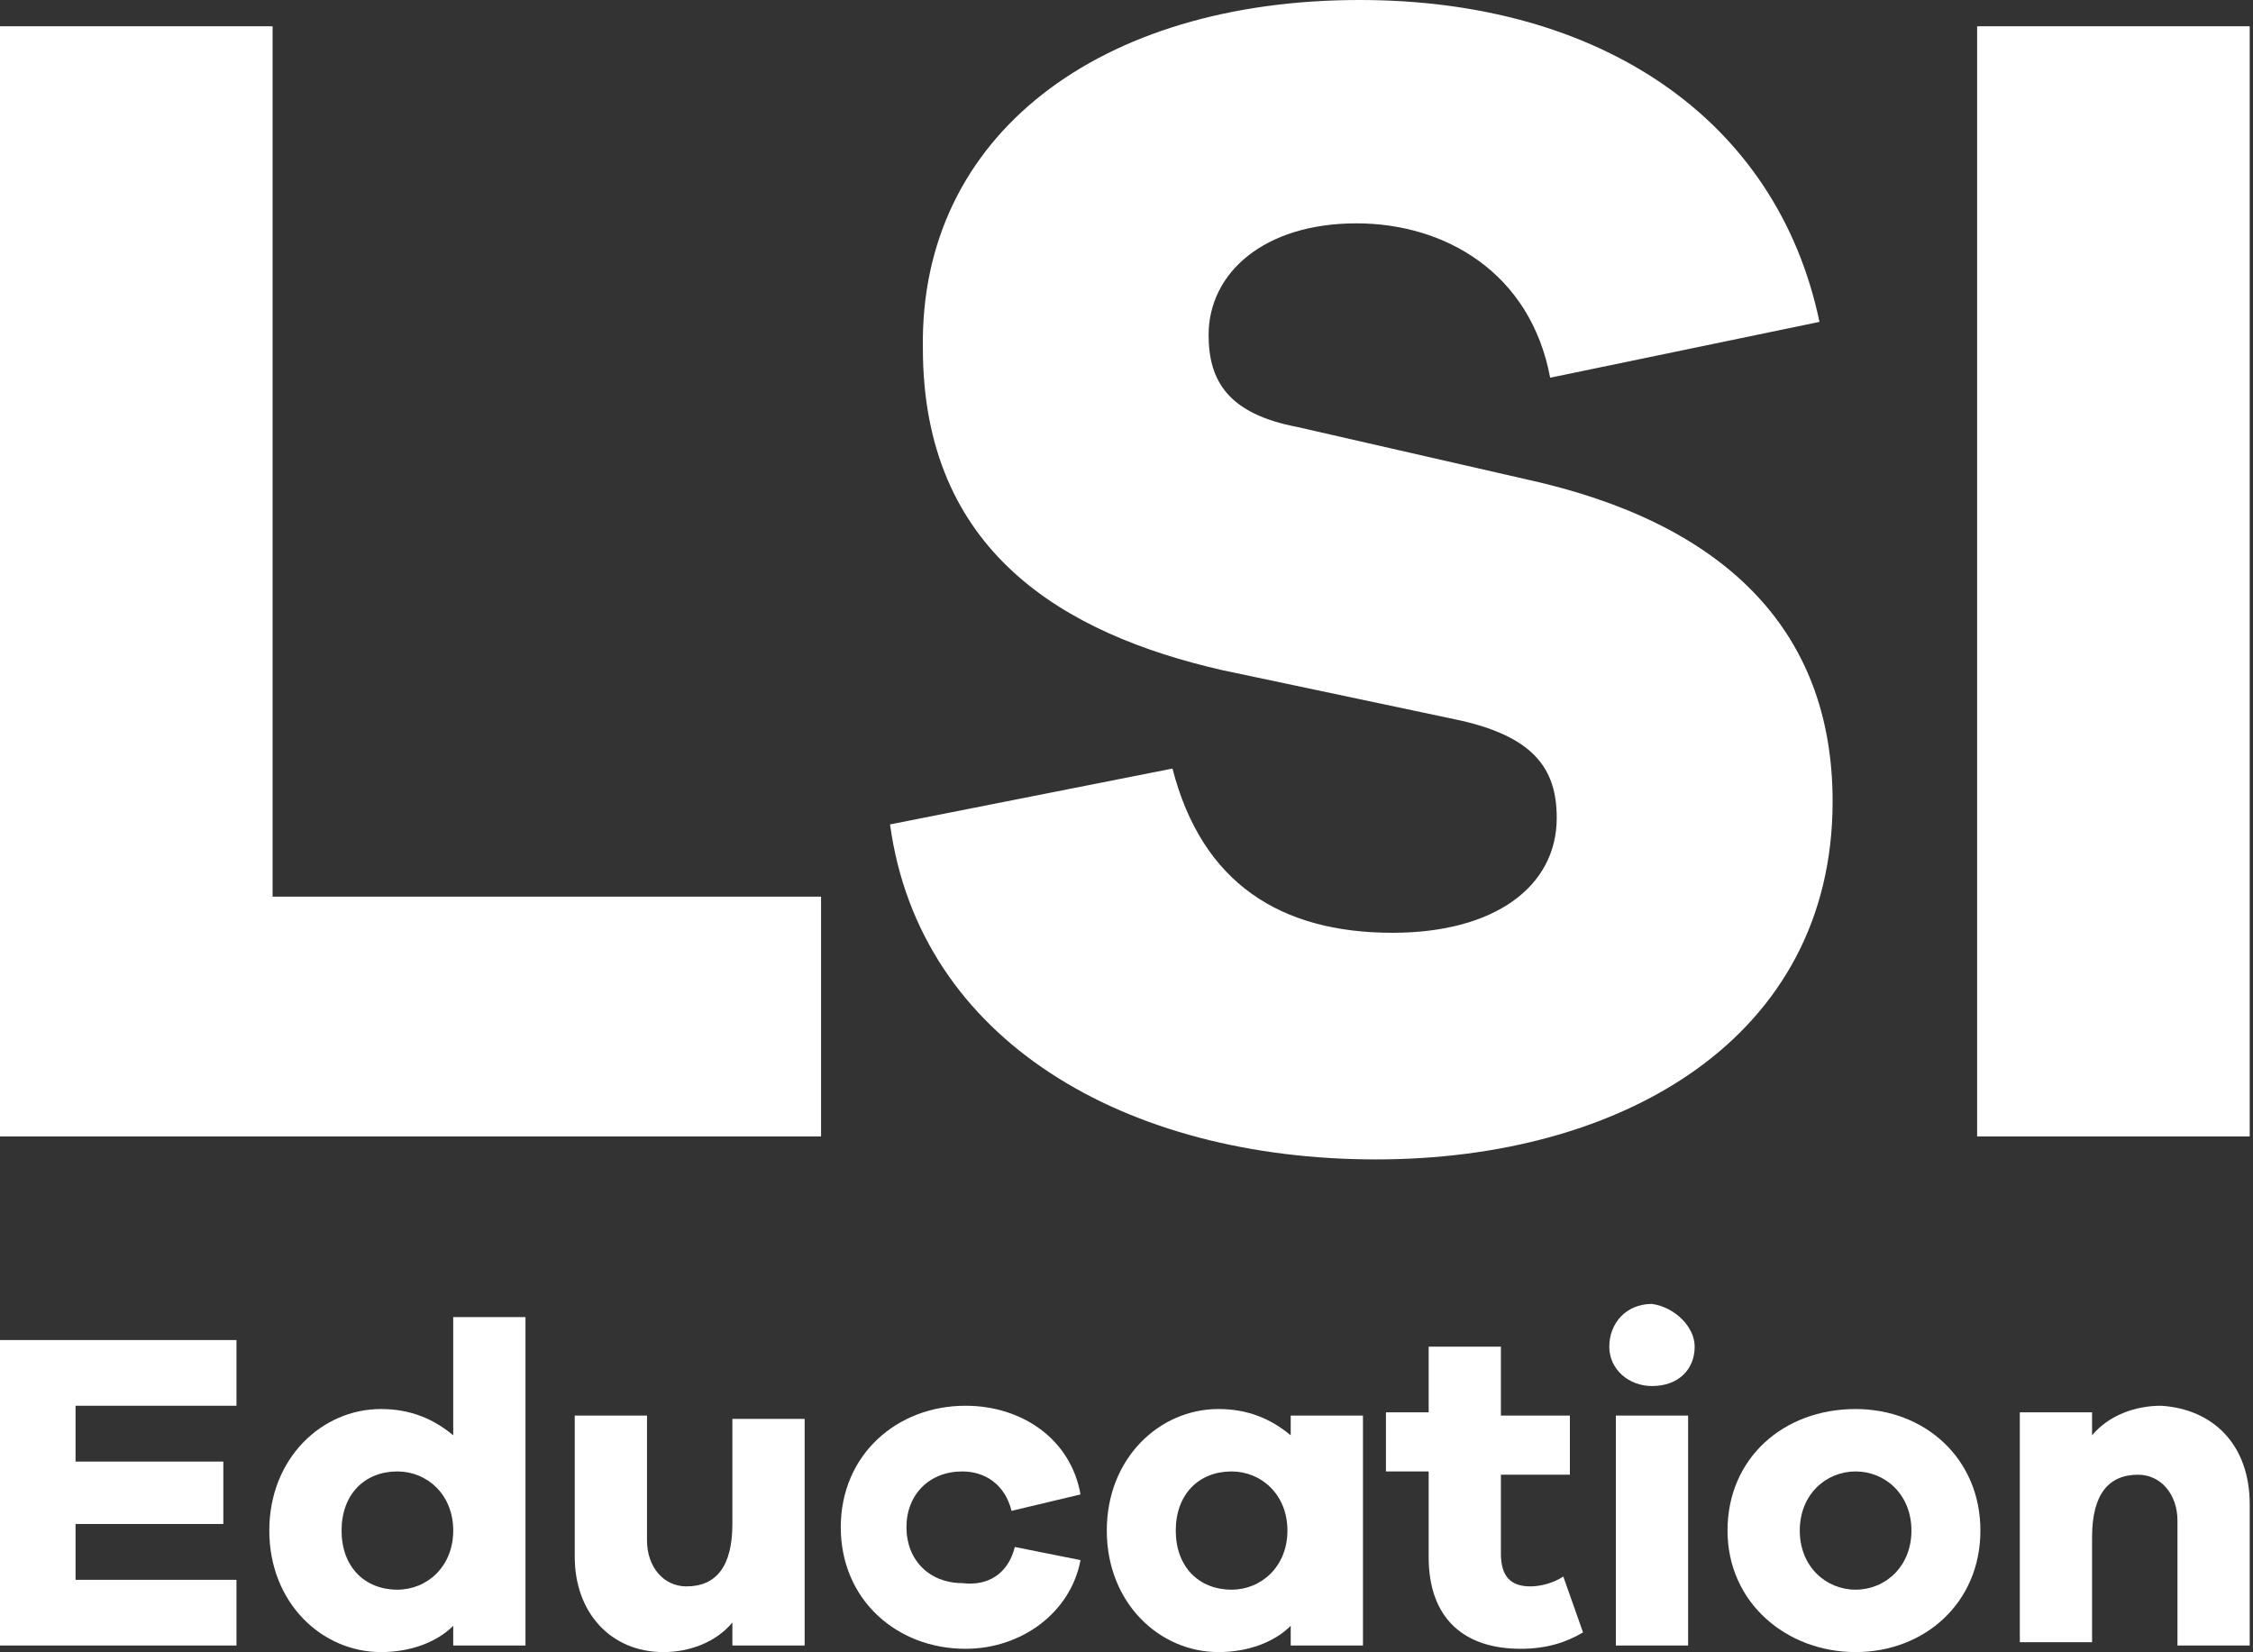
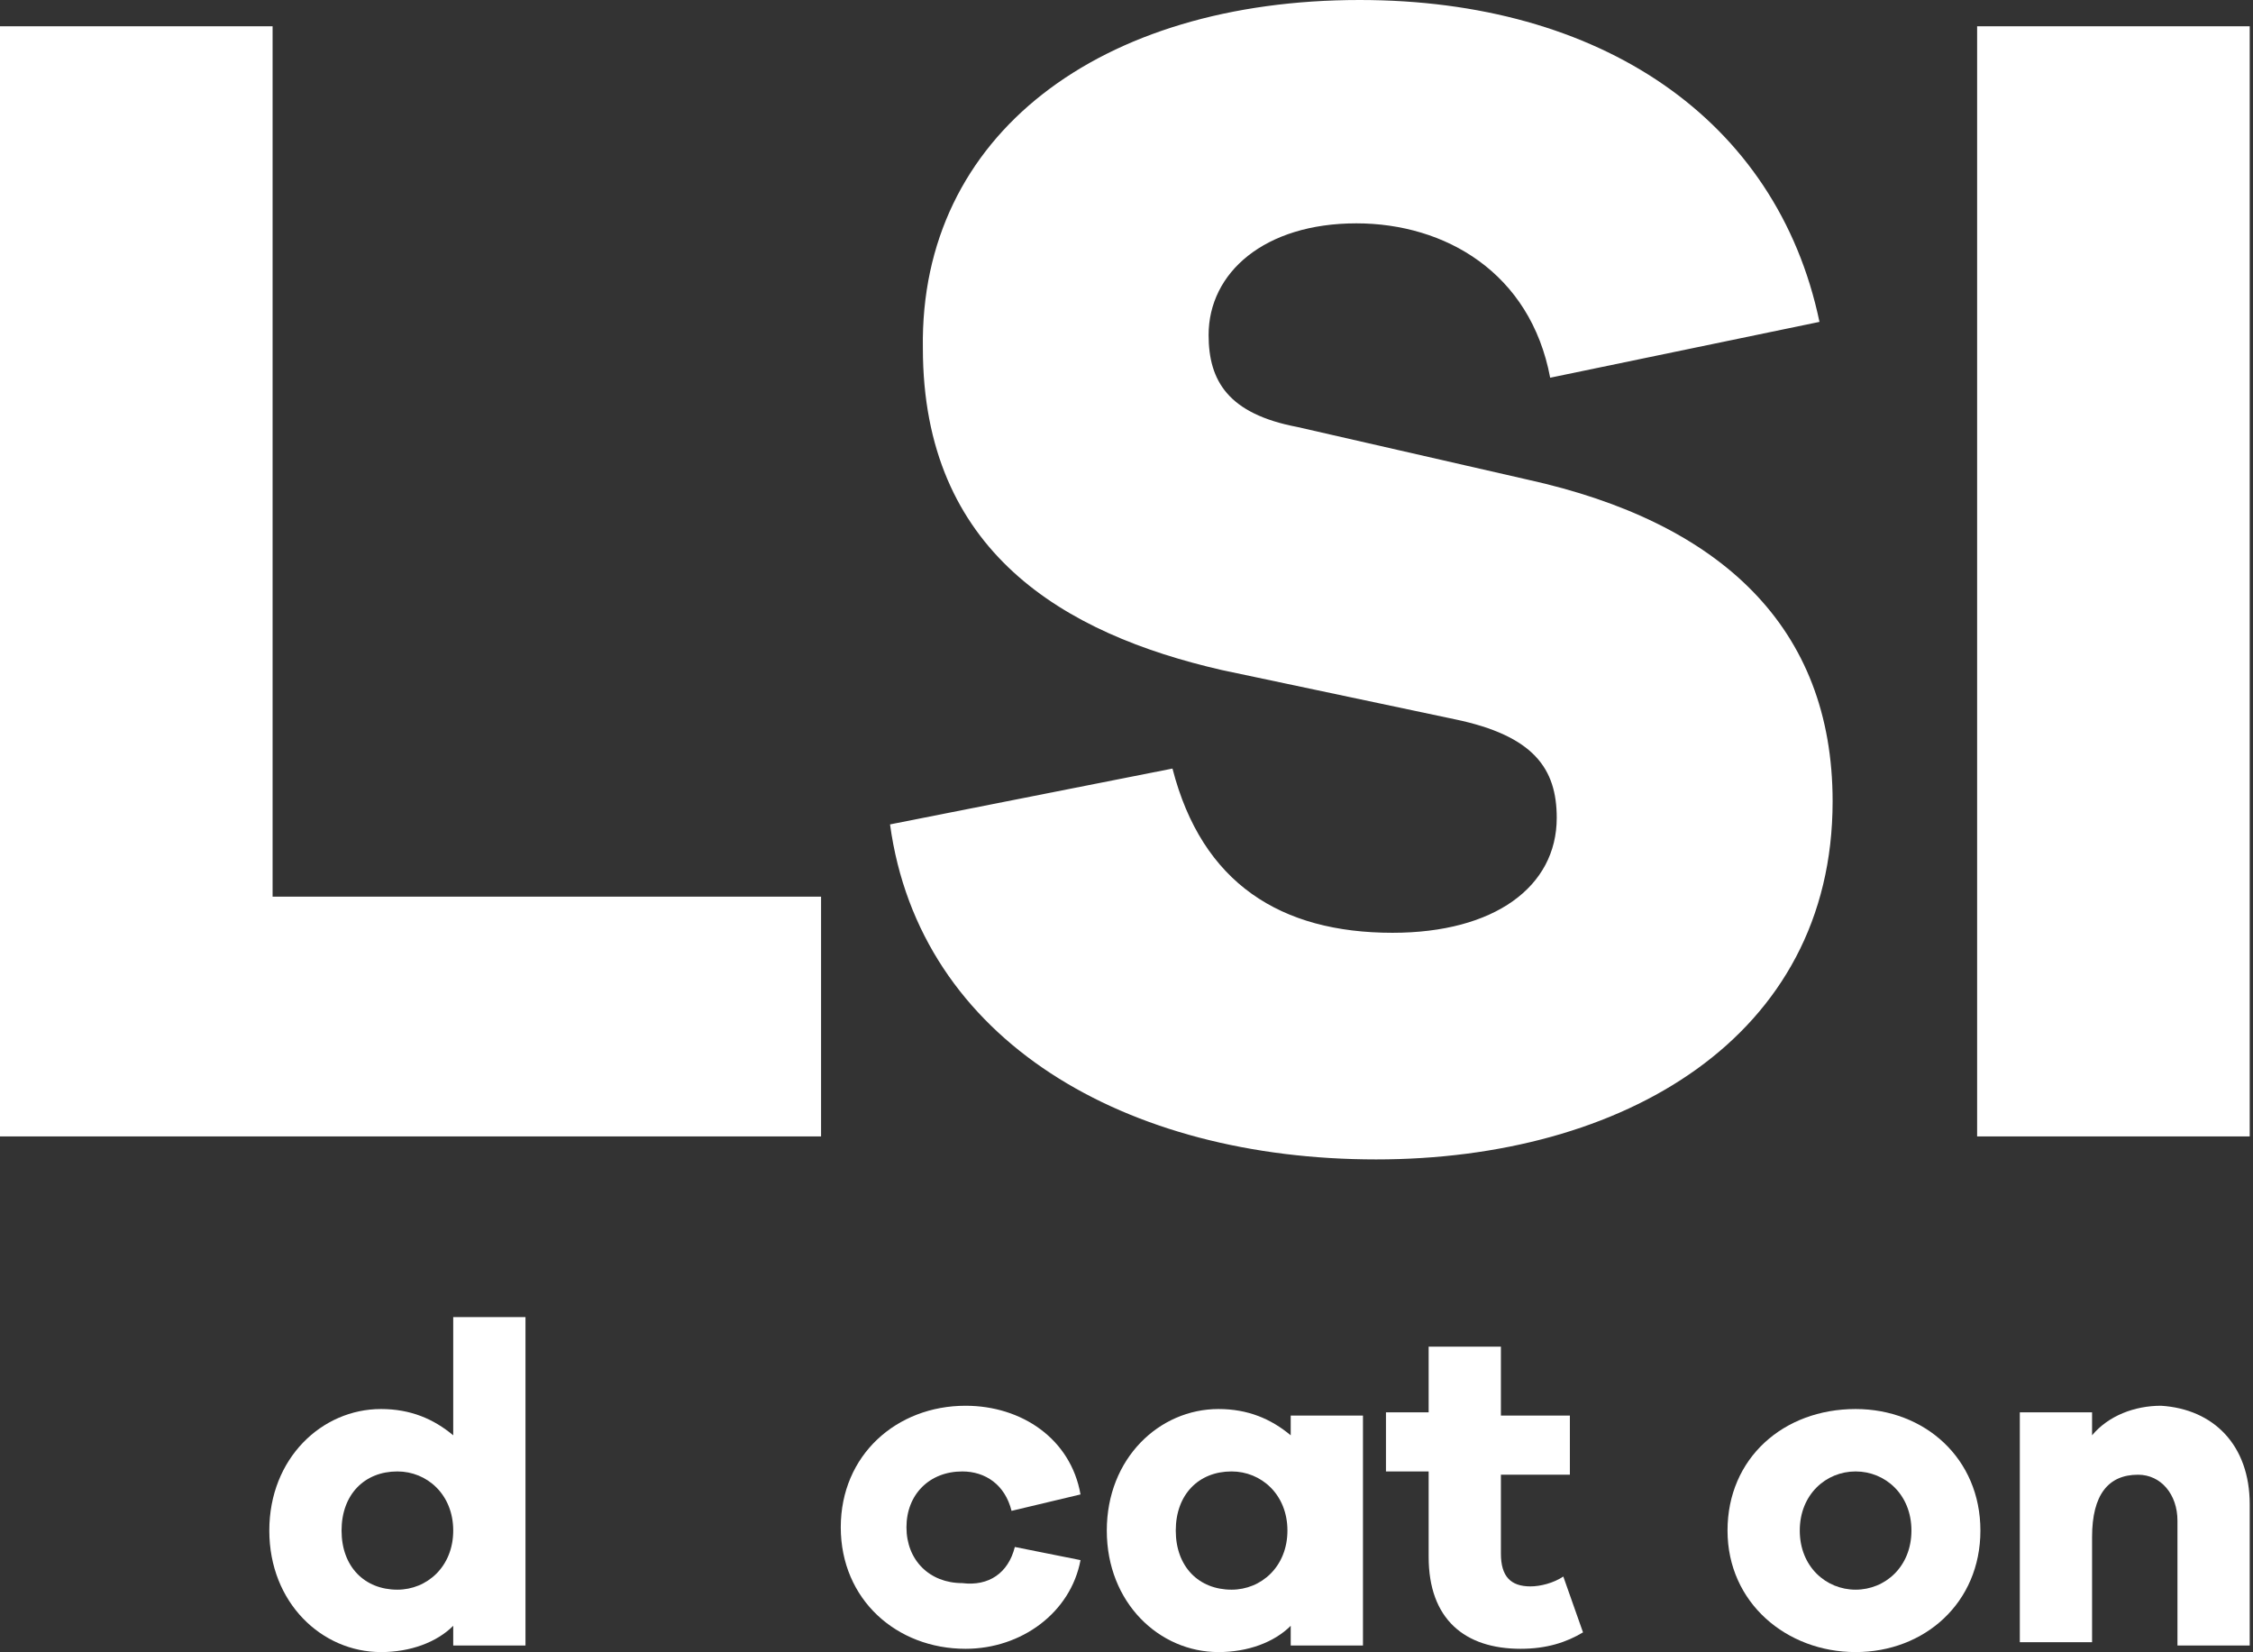
<svg xmlns="http://www.w3.org/2000/svg" version="1.1" id="Layer_1" x="0px" y="0px" viewBox="0 0 68.6 50.3" style="enable-background:new 0 0 68.6 50.3;" xml:space="preserve">
  <rect x="0" y="0" width="68.6" height="50.3" fill="#333333" stroke="none" />
  <style type="text/css">
	.st0{fill:#FFFFFF;}
</style>
  <g>
    <path class="st0" d="M25,34.6H0V0.8h8.3v26.5H25V34.6z" />
    <path class="st0" d="M55.4,9.8l-8.2,1.7c-0.6-3.2-3.2-4.7-5.9-4.7c-2.8,0-4.5,1.5-4.5,3.4c0,1.4,0.6,2.4,2.7,2.8l7,1.6   c5.9,1.3,9.3,4.5,9.3,9.8c0,7.2-6.4,10.9-13.9,10.9c-7.6,0-13.9-3.6-14.8-10.2l8.6-1.7c0.9,3.5,3.3,5,6.7,5c3.1,0,5-1.4,5-3.5   c0-1.5-0.7-2.5-3.1-3l-7.1-1.5c-4.8-1.1-9.1-3.6-9.1-9.8C28,4.1,33.5,0,41.4,0C48.7,0,54.1,3.6,55.4,9.8z" />
    <path class="st0" d="M60.2,34.6V0.8h8.3v33.8H60.2z" />
  </g>
  <g>
-     <path class="st0" d="M7.2,50.1H0v-9.3h7.2v2H2.3v1.7h4.5v1.9H2.3v1.7h4.9V50.1z" />
    <path class="st0" d="M16,50.1h-2.2v-0.6c-0.5,0.5-1.3,0.8-2.2,0.8c-1.8,0-3.4-1.5-3.4-3.7c0-2.2,1.6-3.7,3.4-3.7   c0.9,0,1.6,0.3,2.2,0.8v-3.6H16V50.1z M13.8,46.6c0-1.1-0.8-1.8-1.7-1.8c-1,0-1.7,0.7-1.7,1.8c0,1.1,0.7,1.8,1.7,1.8   C13,48.4,13.8,47.7,13.8,46.6z" />
-     <path class="st0" d="M24.5,50.1h-2.2v-0.7c-0.5,0.6-1.3,0.9-2.1,0.9c-1.6,0-2.7-1.2-2.7-2.9v-4.3h2.2v3.8c0,0.8,0.5,1.4,1.2,1.4   c0.9,0,1.4-0.6,1.4-1.9v-3.2h2.2V50.1z" />
    <path class="st0" d="M30.9,47.1l2,0.4c-0.3,1.6-1.8,2.7-3.5,2.7c-2.1,0-3.8-1.5-3.8-3.7c0-2.2,1.7-3.7,3.8-3.7c1.7,0,3.2,1,3.5,2.7   l-2.1,0.5c-0.2-0.8-0.8-1.2-1.5-1.2c-1,0-1.7,0.7-1.7,1.7c0,1,0.7,1.7,1.7,1.7C30.1,48.3,30.7,47.9,30.9,47.1z" />
    <path class="st0" d="M41.5,50.1h-2.2v-0.6c-0.5,0.5-1.3,0.8-2.2,0.8c-1.8,0-3.4-1.5-3.4-3.7c0-2.2,1.6-3.7,3.4-3.7   c0.9,0,1.6,0.3,2.2,0.8v-0.6h2.2V50.1z M39.2,46.6c0-1.1-0.8-1.8-1.7-1.8c-1,0-1.7,0.7-1.7,1.8c0,1.1,0.7,1.8,1.7,1.8   C38.4,48.4,39.2,47.7,39.2,46.6z" />
    <path class="st0" d="M48.2,49.7c-0.5,0.3-1.1,0.5-1.9,0.5c-1.7,0-2.8-0.9-2.8-2.8v-2.6h-1.3v-1.8h1.3V41h2.2v2.1h2.1v1.8h-2.1v2.4   c0,0.7,0.3,1,0.9,1c0.3,0,0.7-0.1,1-0.3L48.2,49.7z" />
-     <path class="st0" d="M51.6,41c0,0.7-0.5,1.2-1.3,1.2c-0.7,0-1.3-0.5-1.3-1.2c0-0.7,0.5-1.3,1.3-1.3C51,39.8,51.6,40.4,51.6,41z    M49.2,50.1v-7h2.2v7H49.2z" />
    <path class="st0" d="M60.3,46.6c0,2.2-1.7,3.7-3.8,3.7c-2.1,0-3.9-1.5-3.9-3.7c0-2.2,1.7-3.7,3.9-3.7   C58.6,42.9,60.3,44.4,60.3,46.6z M58.2,46.6c0-1.1-0.8-1.8-1.7-1.8c-0.9,0-1.7,0.7-1.7,1.8c0,1.1,0.8,1.8,1.7,1.8   C57.4,48.4,58.2,47.7,58.2,46.6z" />
    <path class="st0" d="M68.5,45.8v4.3h-2.2v-3.8c0-0.8-0.5-1.4-1.2-1.4c-0.9,0-1.4,0.6-1.4,1.9v3.2h-2.2v-7h2.2v0.7   c0.5-0.6,1.3-0.9,2.1-0.9C67.4,42.9,68.5,44,68.5,45.8z" />
  </g>
</svg>